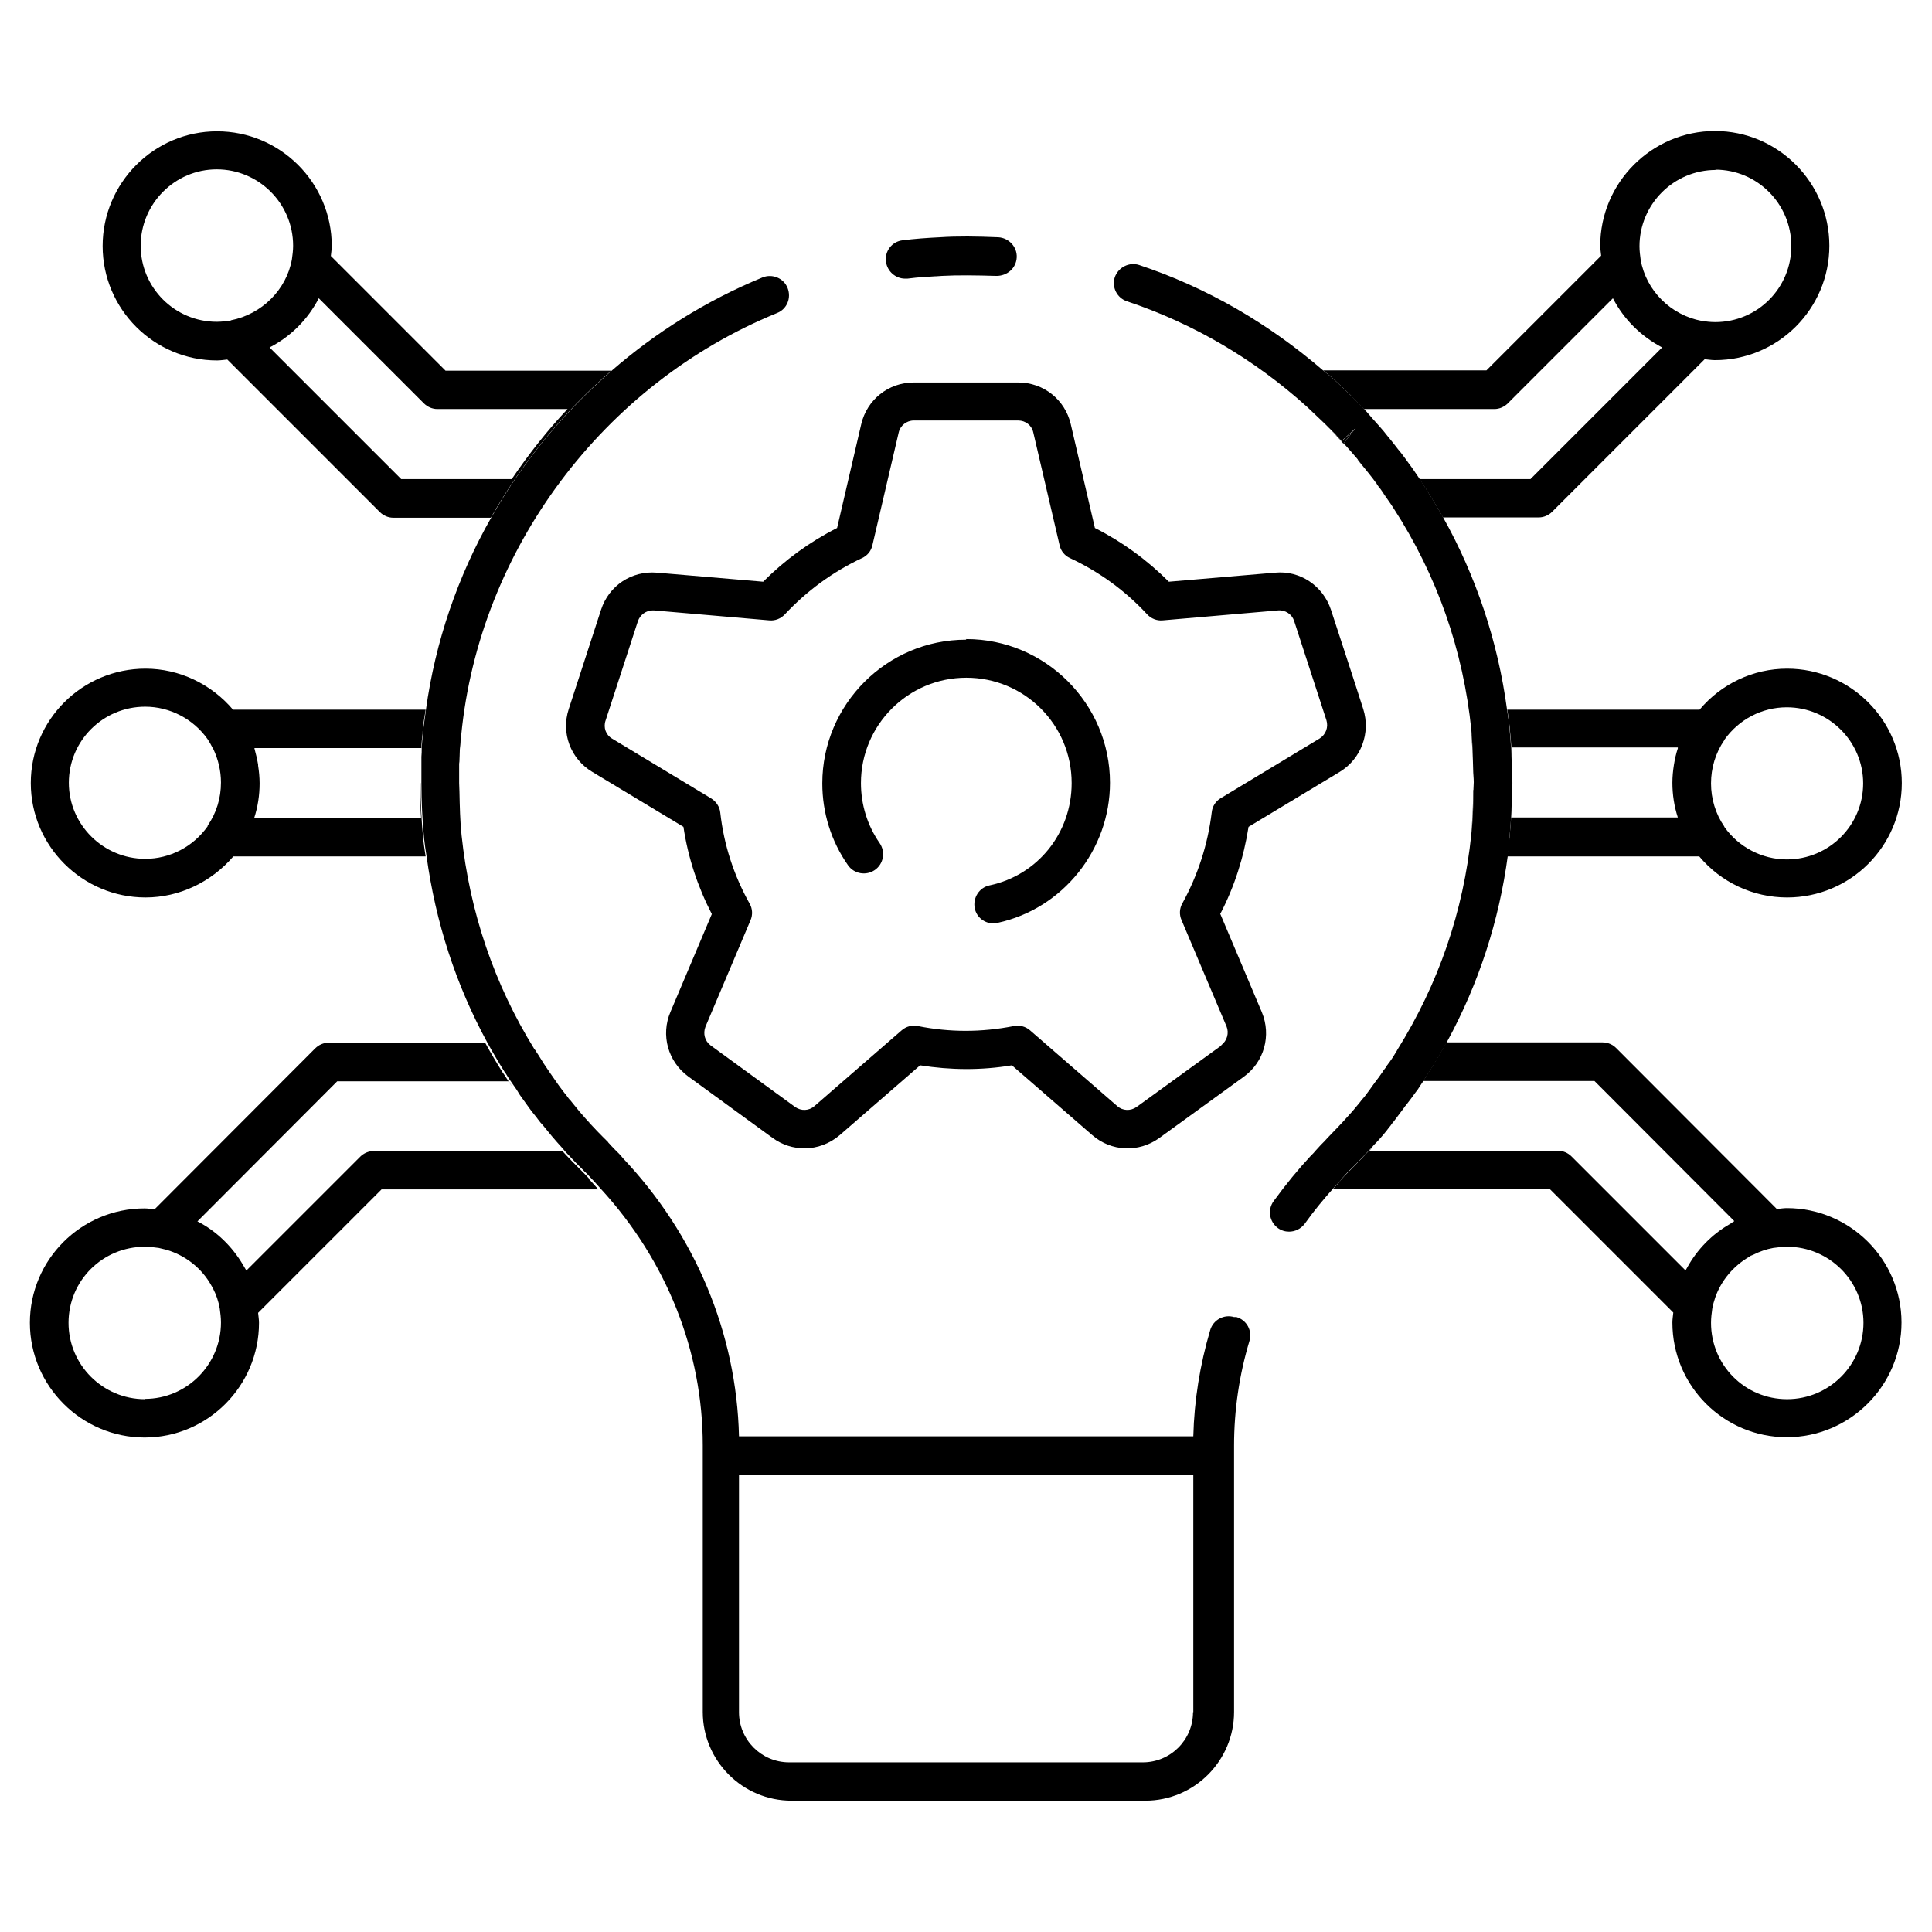
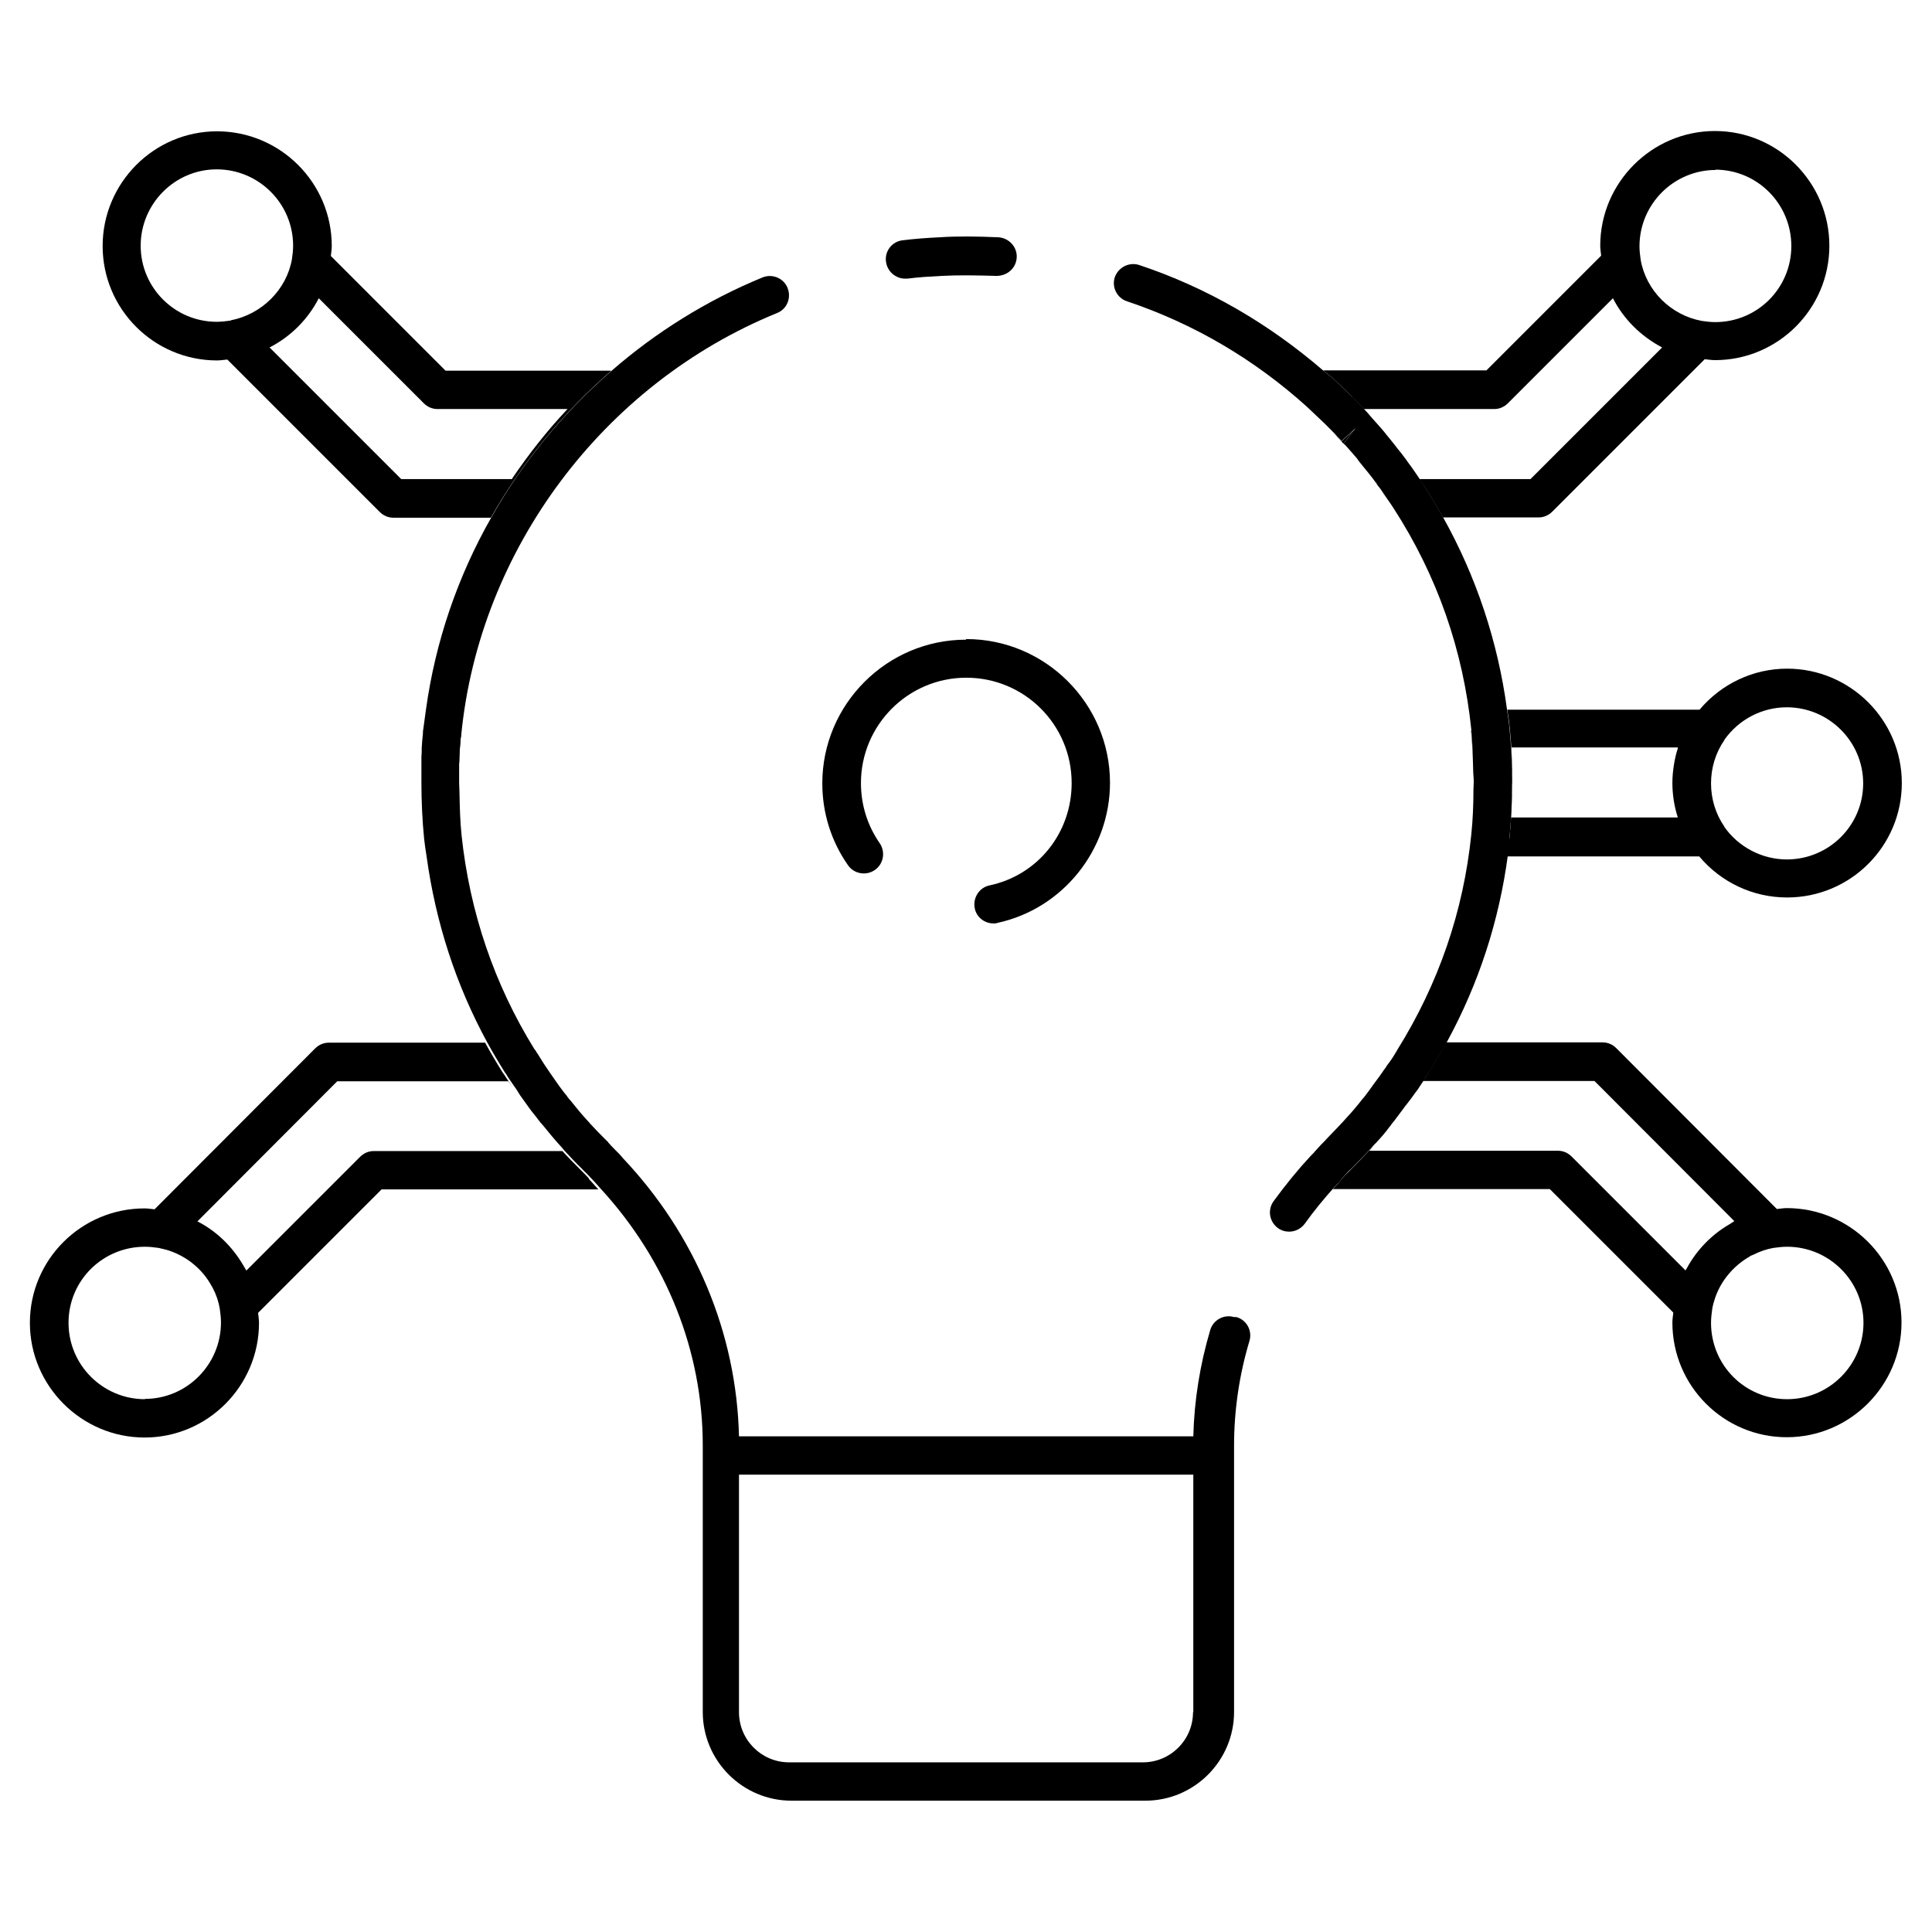
<svg xmlns="http://www.w3.org/2000/svg" id="Layer_2" viewBox="0 0 64 64" data-name="Layer 2">
  <path d="m44.97 15.23c.07.08.13.17.2.25-.06-.08-.13-.17-.19-.24 0 0 0 0 0-.01z" />
-   <path d="m43.68 13.85c.08.08.16.15.24.23l-.03-.03c-.07-.07-.14-.13-.21-.2z" />
  <path d="m45.61 16.07s-.02-.03-.03-.05c.13.18.26.37.38.55-.09-.14-.19-.29-.29-.42 0 0-.05-.08-.06-.08z" />
  <path d="m44.91 14.19-.47.43-.09-.1s-.06-.06-.11-.12l-.15-.15c.16.16.31.34.46.5-.02-.02-.03-.04-.05-.05l.4-.51z" />
  <path d="m44.79 13.15.34.35s.1.1.12.13c0 0 .01.02.02.02-.03-.03-.05-.06-.08-.1h4.31c.17 0 .33-.07.45-.19l3.48-3.48c.36.7.93 1.26 1.63 1.63l-4.36 4.36h-3.68s0-.01-.01-.02c.07.11.14.22.21.32.2.32.4.64.58.97h3.17c.17 0 .33-.07.45-.19l5.05-5.05c.12.01.23.03.34.03 2.09 0 3.79-1.7 3.79-3.79s-1.7-3.8-3.79-3.8-3.8 1.71-3.8 3.8c0 .11.02.22.03.33l-3.8 3.8h-5.41c.11.09.22.17.33.27.21.19.43.4.63.6zm12.03-7.53c1.39 0 2.52 1.13 2.52 2.53s-1.13 2.52-2.52 2.52c-.16 0-.32-.02-.45-.04-1.02-.19-1.84-1-2.02-2.02-.02-.14-.04-.3-.04-.45 0-1.39 1.13-2.53 2.53-2.53z" />
  <path d="m50.09 25.94c0 .63-.03 1.25-.09 1.86-.02.19-.05.38-.07.57h6.36c.72.86 1.78 1.36 2.91 1.36 2.1 0 3.8-1.7 3.8-3.79s-1.71-3.79-3.8-3.79c-1.12 0-2.18.5-2.9 1.36h-6.37c.03.19.06.38.08.58.06.6.09 1.23.09 1.86zm7.03-1.43c.48-.68 1.25-1.08 2.07-1.08 1.39 0 2.53 1.13 2.53 2.52s-1.13 2.52-2.53 2.52c-.82 0-1.6-.41-2.07-1.08 0 0 0 0 0-.01-.29-.42-.44-.92-.44-1.43s.15-1.01.44-1.43zm-1.54.27s0 0 0 .01c-.06.18-.1.36-.13.55-.03.19-.05.39-.05.59 0 .39.06.78.18 1.15h-5.53c.02-.39.04-.77.04-1.16s-.01-.77-.04-1.16h5.53z" />
  <path d="m48.73 24.2s0 0 0 0c.04.43.06.87.07 1.31-.01-.44-.02-.89-.06-1.31z" />
-   <path d="m48.81 26.17c0 .5-.02.99-.08 1.49.05-.49.07-.99.07-1.49z" />
  <path d="m43.44 38.3s.07-.08.1-.11c-.05.05-.1.1-.15.16v.01s.01-.02.02-.02c.01-.01.02-.02.03-.03z" />
  <path d="m45.04 36.55s.06-.08.08-.1c-.36.45-.75.88-1.16 1.29.23-.23.45-.45.65-.69.16-.17.29-.33.42-.49z" />
  <path d="m45.81 35.52s0-.01.01-.02c.02-.03.04-.06.07-.09.01-.03.03-.05.05-.08.11-.16.22-.32.32-.48 0 0 0-.01.01-.02-.33.53-.69 1.04-1.08 1.53.1-.13.22-.28.33-.45.12-.16.22-.28.29-.4z" />
  <path d="m47.15 35.82s0 0 0-.01h5.67l4.63 4.64s-.02.01-.02.02c-.05.02-.09.06-.13.08-.59.34-1.08.84-1.41 1.44-.01.02-.03.05-.04.07 0 0-.01.02-.02.02l-3.77-3.77c-.12-.12-.28-.19-.45-.19h-6.25c.05-.05.09-.11.13-.16-.23.26-.48.52-.74.78-.07.07-.14.14-.2.2-.08.09-.13.14-.17.2-.03.04-.07.08-.11.12s-.08.09-.12.13h7.19l4.09 4.09c-.01.11-.03.22-.03.33 0 2.1 1.7 3.8 3.79 3.8s3.8-1.71 3.8-3.8-1.71-3.79-3.8-3.79c-.11 0-.22.02-.33.03l-5.32-5.33c-.12-.12-.28-.19-.45-.19h-5.18c-.18.33-.37.65-.57.97-.06.1-.13.21-.2.31zm10.87 5.77s.05-.02.07-.03c.2-.1.42-.18.65-.22.15-.02.3-.04.46-.04 1.39 0 2.53 1.13 2.53 2.52s-1.13 2.53-2.53 2.53-2.52-1.13-2.52-2.53c0-.16.02-.32.04-.46.02-.13.06-.26.1-.38.2-.57.61-1.05 1.13-1.35.02-.01.04-.03.06-.04z" />
  <path d="m20.23 12.28h-5.47l-3.8-3.8c.01-.11.03-.22.03-.33 0-2.1-1.71-3.8-3.8-3.8s-3.79 1.71-3.79 3.8 1.7 3.79 3.79 3.79c.11 0 .23-.02.34-.03l5.05 5.05c.12.12.28.19.45.19h3.23c1.04-1.83 2.39-3.48 3.98-4.86zm-12.59-1.66c-.15.02-.31.04-.46.04-1.39 0-2.52-1.13-2.52-2.52s1.13-2.53 2.52-2.53 2.53 1.13 2.53 2.53c0 .15-.02.31-.04.45-.18 1.01-1 1.82-2.02 2.02zm9.33 5.25h-3.68l-4.36-4.36c.7-.36 1.27-.93 1.63-1.63l3.48 3.48c.12.12.28.19.45.19h4.31c-.68.72-1.29 1.5-1.84 2.31z" />
  <path d="m15.24 24.47c-.02.26-.03.46-.04.66 0 .06 0 .11-.01.16v.63c0-.54.03-1.07.08-1.59v.04c0 .03 0 .06-.02.1z" />
  <path d="m15.19 25.23s0 0 0 .01c0 0 0-.01 0-.02z" />
  <path d="m15.27 27.67s0 0 0 0c-.05-.49-.07-.97-.07-1.45 0 .49.02.98.07 1.45z" />
-   <path d="m13.91 25.94s0-.02 0-.03v.03c0 .38.01.77.04 1.16h-5.53c.12-.37.18-.76.18-1.15 0-.2-.02-.4-.05-.59 0 0 0-.02 0-.03-.03-.18-.07-.35-.12-.53 0 0 0-.01 0-.02h5.53c0-.17.02-.33.04-.48 0-.02 0-.04 0-.06.02-.25.06-.49.1-.73h-6.38c-.72-.85-1.78-1.36-2.9-1.36-2.1 0-3.8 1.7-3.8 3.79s1.71 3.79 3.8 3.79c1.12 0 2.18-.51 2.91-1.36h6.37c-.03-.19-.06-.38-.08-.57-.06-.61-.09-1.23-.09-1.86zm-7.03 1.43s0 0 0 0c-.48.68-1.25 1.08-2.07 1.08-1.39 0-2.53-1.13-2.53-2.52s1.13-2.52 2.53-2.52c.82 0 1.6.41 2.07 1.08.06.09.11.18.16.28 0 .02.02.03.03.05.16.34.25.72.25 1.1 0 .52-.15 1.01-.44 1.43z" />
-   <path d="m18.51 35.98c.08.1.15.21.24.31.03.05.06.08.08.11-.37-.46-.71-.95-1.02-1.45.12.2.25.4.39.6l.3.43z" />
  <path d="m19.52 39.05c-.1-.11-.15-.16-.2-.21-.03-.03-.07-.07-.11-.11-.2-.2-.39-.39-.58-.6h-6.25c-.17 0-.33.07-.45.19l-3.77 3.77s0-.01-.01-.02c-.03-.06-.07-.11-.1-.17-.36-.61-.88-1.12-1.51-1.44l4.63-4.64h5.67c.05.07.1.14.15.21-.1-.15-.2-.29-.3-.45-.02-.02-.03-.04-.05-.07-.2-.32-.39-.64-.57-.97h-5.18c-.17 0-.33.07-.45.19l-5.32 5.33c-.11-.01-.22-.03-.33-.03-2.1 0-3.8 1.7-3.8 3.79s1.71 3.8 3.8 3.8 3.79-1.71 3.79-3.8c0-.11-.02-.22-.03-.33l4.09-4.09h7.18c-.06-.06-.11-.13-.17-.19-.06-.07-.11-.12-.15-.16zm-14.72 7.3c-1.39 0-2.53-1.13-2.53-2.53s1.13-2.52 2.53-2.52c.16 0 .32.02.46.04.08.02.16.04.25.06.65.19 1.19.63 1.5 1.2 0 0 .01.02.02.03 0 .01 0 .02.02.04.11.21.19.44.23.68.02.15.04.3.04.46 0 1.39-1.13 2.53-2.52 2.53z" />
-   <path d="m20.43 38.16c.05.05.12.12.18.19s0 0 0-.01c-.14-.16-.3-.32-.45-.47.02.02.04.05.06.07.08.07.15.14.21.22z" />
+   <path d="m20.43 38.16c.05.05.12.12.18.19s0 0 0-.01c-.14-.16-.3-.32-.45-.47.02.02.04.05.06.07.08.07.15.14.21.22" />
  <path d="m19.47 37.15s.03.04.05.06c.2.21.37.39.56.57-.42-.42-.82-.87-1.2-1.33 0 0 .01.02.02.02.19.24.38.46.57.68z" />
  <path d="m50 27.79c.06-.6.09-1.23.09-1.86s-.03-1.25-.09-1.86c-.02-.19-.05-.38-.08-.58-.3-2.23-1.02-4.4-2.12-6.36-.18-.33-.38-.65-.58-.97-.07-.11-.14-.22-.21-.32-.11-.16-.22-.33-.35-.5-.06-.08-.11-.16-.16-.22-.06-.08-.12-.16-.19-.24-.1-.13-.2-.26-.3-.38-.02-.02-.03-.04-.05-.06-.16-.21-.34-.4-.49-.57l-.13-.15s-.04-.05-.06-.07c0 0-.02-.02-.02-.02-.02-.02-.1-.1-.12-.13l-.34-.35c-.2-.2-.42-.41-.63-.6-.11-.1-.22-.18-.33-.27-1.81-1.56-3.85-2.75-6.1-3.5-.33-.11-.69.07-.81.4-.11.33.07.69.4.8 2.21.74 4.22 1.92 5.97 3.5.13.12.25.24.38.36.07.07.14.13.21.2l.03.03.17.17.15.15c.05.06.09.11.11.12l.09.1.47-.43-.4.51s.03.04.05.05c.14.16.28.31.42.48v.01c.06.08.13.16.19.24.11.13.21.26.32.4.03.04.06.09.1.13.01.02.02.03.03.05 0 0 .05.08.06.08.1.13.19.28.29.42.06.09.13.18.19.28 1.45 2.24 2.31 4.71 2.58 7.35.04.43.05.87.06 1.31 0 .14.02.28.02.42 0 .08-.01.15-.01.23 0 .51-.02 1.01-.07 1.49-.26 2.55-1.08 4.95-2.46 7.16 0 0 0 .01-.01.02-.1.17-.2.33-.32.48-.02.02-.03.05-.05.08s-.05.06-.07.09c0 0 0 .01-.01.02-.08.12-.17.24-.29.4-.12.17-.23.32-.33.45-.02.02-.04.05-.06.07-.02.02-.07.08-.08.1-.13.16-.26.32-.42.49-.21.24-.43.46-.65.69-.04.04-.08.09-.12.13-.08.08-.17.17-.21.22-.04.04-.06.07-.1.11-.03.04-.07.08-.1.11-.01 0-.02.02-.03.03 0 0-.01.02-.02.02-.41.44-.81.93-1.22 1.49-.21.29-.14.68.14.89.11.08.24.12.37.12.2 0 .39-.09.52-.26.32-.45.64-.83.96-1.19.04-.04.08-.09.12-.13.04-.03.08-.07.11-.12.04-.06.09-.11.17-.2.06-.07.12-.13.2-.2.26-.26.51-.52.74-.78l.07-.07c.17-.18.33-.37.43-.51.02-.02.06-.07.07-.09.03-.04.05-.07.08-.1l.36-.48c0-.01.02-.03.03-.04.12-.15.23-.3.33-.44.05-.06.1-.13.14-.2.05-.07.09-.14.14-.21.07-.11.14-.21.2-.31.2-.32.39-.64.57-.97 1.05-1.93 1.72-4 2.01-6.17.03-.19.05-.38.07-.57z" />
  <path d="m40.88 43.63c-.33-.1-.69.09-.79.43-.34 1.15-.53 2.33-.56 3.52h-15.05c-.08-3.42-1.45-6.69-3.86-9.23-.06-.07-.12-.14-.18-.19-.07-.08-.14-.15-.21-.22-.02-.03-.04-.05-.06-.07-.01-.01-.02-.02-.03-.04-.02-.02-.03-.03-.05-.05-.19-.18-.36-.36-.56-.57-.01-.02-.03-.04-.05-.06-.2-.22-.38-.44-.57-.68 0 0-.01-.02-.02-.02-.02-.02-.03-.04-.05-.06-.02-.03-.05-.06-.08-.11-.09-.1-.16-.21-.24-.31l-.3-.43c-.14-.2-.27-.4-.39-.6-.02-.03-.04-.06-.06-.09-.02-.04-.04-.07-.07-.1-1.33-2.15-2.14-4.54-2.41-7.08-.05-.47-.06-.96-.07-1.45 0-.09-.01-.18-.01-.28 0 0 0 0 0-.01 0-.2 0-.41 0-.63.01-.05.01-.1.01-.15 0-.21.02-.41.04-.67 0-.03.01-.06.02-.1 0-.02 0-.03 0-.04.6-6.13 4.7-11.62 10.46-13.97.33-.13.48-.5.35-.83s-.51-.48-.83-.35c-1.85.76-3.54 1.82-5.01 3.1-1.6 1.39-2.95 3.03-3.98 4.86-1.11 1.95-1.85 4.11-2.16 6.36-.03.24-.07.49-.1.73v.06c-.02.16-.03.32-.04.48 0 .1 0 .19-.01.29v.04.08.71.03c0 .63.03 1.25.09 1.86.02.19.05.38.08.57.3 2.19.97 4.26 2.01 6.17.18.33.37.65.57.97.01.02.03.05.05.07.09.16.2.3.3.45.06.08.11.17.16.25l.33.46c.05.07.09.12.14.18.04.05.08.1.11.14.01.02.02.03.03.04.05.07.1.13.15.18.2.25.4.49.62.73.02.02.04.04.05.06.02.02.04.04.05.06.19.2.37.4.58.6.04.04.07.08.11.11.06.06.11.11.2.21.04.04.08.08.15.16.06.06.11.13.17.19 2.17 2.37 3.37 5.37 3.37 8.49v.32s0 0 0 .01v8.5c0 1.62 1.32 2.94 2.94 2.94h11.72c1.62 0 2.94-1.32 2.94-2.94v-8.5s0 0 0-.01v-.31c0-1.17.17-2.34.51-3.47.1-.34-.09-.69-.43-.79zm-25.69-18.4s0 0 0 0v.02s0 0 0-.01zm24.33 31.49c0 .92-.75 1.66-1.66 1.66h-11.72c-.92 0-1.66-.75-1.66-1.66v-7.87h15.05v7.87z" />
  <path d="m30.06 9.23c.38-.05.75-.07 1.13-.09.55-.03 1.15-.02 1.82 0 .35 0 .65-.25.67-.61.02-.35-.26-.65-.61-.67-.71-.03-1.35-.04-1.94 0-.42.02-.83.05-1.23.1-.35.04-.6.36-.55.71.04.32.32.56.63.56z" />
  <path d="m32 21.19c-2.62 0-4.76 2.14-4.76 4.76 0 .97.29 1.91.85 2.71.2.29.6.36.89.16s.36-.6.16-.89c-.41-.59-.62-1.28-.62-1.99 0-1.92 1.56-3.49 3.49-3.49s3.49 1.56 3.49 3.49c0 1.65-1.12 3.05-2.72 3.39-.34.07-.56.41-.49.76.06.3.33.5.62.5.04 0 .09 0 .14-.02 2.16-.47 3.72-2.42 3.72-4.64 0-2.62-2.14-4.76-4.76-4.76z" />
-   <path d="m40.42 30.28c.47-.9.78-1.87.94-2.89l3.02-1.82c.71-.43 1.03-1.29.78-2.08s-1.07-3.29-1.07-3.29c-.26-.79-1.02-1.31-1.85-1.23l-3.52.3c-.72-.72-1.54-1.32-2.45-1.78l-.8-3.44c-.19-.81-.9-1.38-1.74-1.38h-3.46c-.84 0-1.55.57-1.74 1.38l-.8 3.44c-.91.46-1.73 1.06-2.45 1.78l-3.52-.3c-.84-.07-1.59.43-1.85 1.23l-1.07 3.29c-.26.79.06 1.65.78 2.08l3.02 1.82c.15 1.01.47 1.98.94 2.89l-1.37 3.24c-.33.77-.08 1.65.59 2.14l2.8 2.04c.32.23.68.34 1.05.34.42 0 .83-.15 1.17-.44l2.66-2.31c1.01.16 2.02.17 3.04 0l2.66 2.31c.63.55 1.54.59 2.22.1l2.8-2.03c.68-.49.92-1.37.6-2.14l-1.37-3.24zm.03 4.36-2.8 2.03c-.2.14-.46.13-.64-.03l-2.89-2.51c-.15-.13-.35-.18-.54-.14-1.07.21-2.12.21-3.17 0-.2-.04-.39.01-.54.14l-2.89 2.51c-.18.16-.44.17-.64.03l-2.8-2.04c-.19-.14-.26-.39-.17-.62l1.49-3.52c.08-.18.07-.39-.03-.56-.52-.93-.85-1.94-.97-3.01-.02-.2-.14-.37-.3-.47l-3.28-1.98c-.21-.12-.3-.37-.22-.6l1.07-3.29c.07-.21.27-.36.49-.36h.04l3.82.33c.2.02.39-.06.52-.2.73-.78 1.59-1.41 2.55-1.86.18-.08.31-.24.35-.43l.87-3.73c.05-.23.26-.4.5-.4h3.46c.24 0 .45.16.5.4l.87 3.73c.04.19.17.35.35.43.96.45 1.82 1.07 2.55 1.86.13.14.32.22.52.2l3.82-.33c.24-.02.46.13.53.35l1.07 3.29c.07.23-.02.47-.22.6l-3.28 1.98c-.17.1-.28.27-.3.47-.13 1.07-.46 2.08-.97 3.01-.1.17-.11.38-.03.56l1.49 3.52c.09.22.02.47-.17.62z" />
</svg>